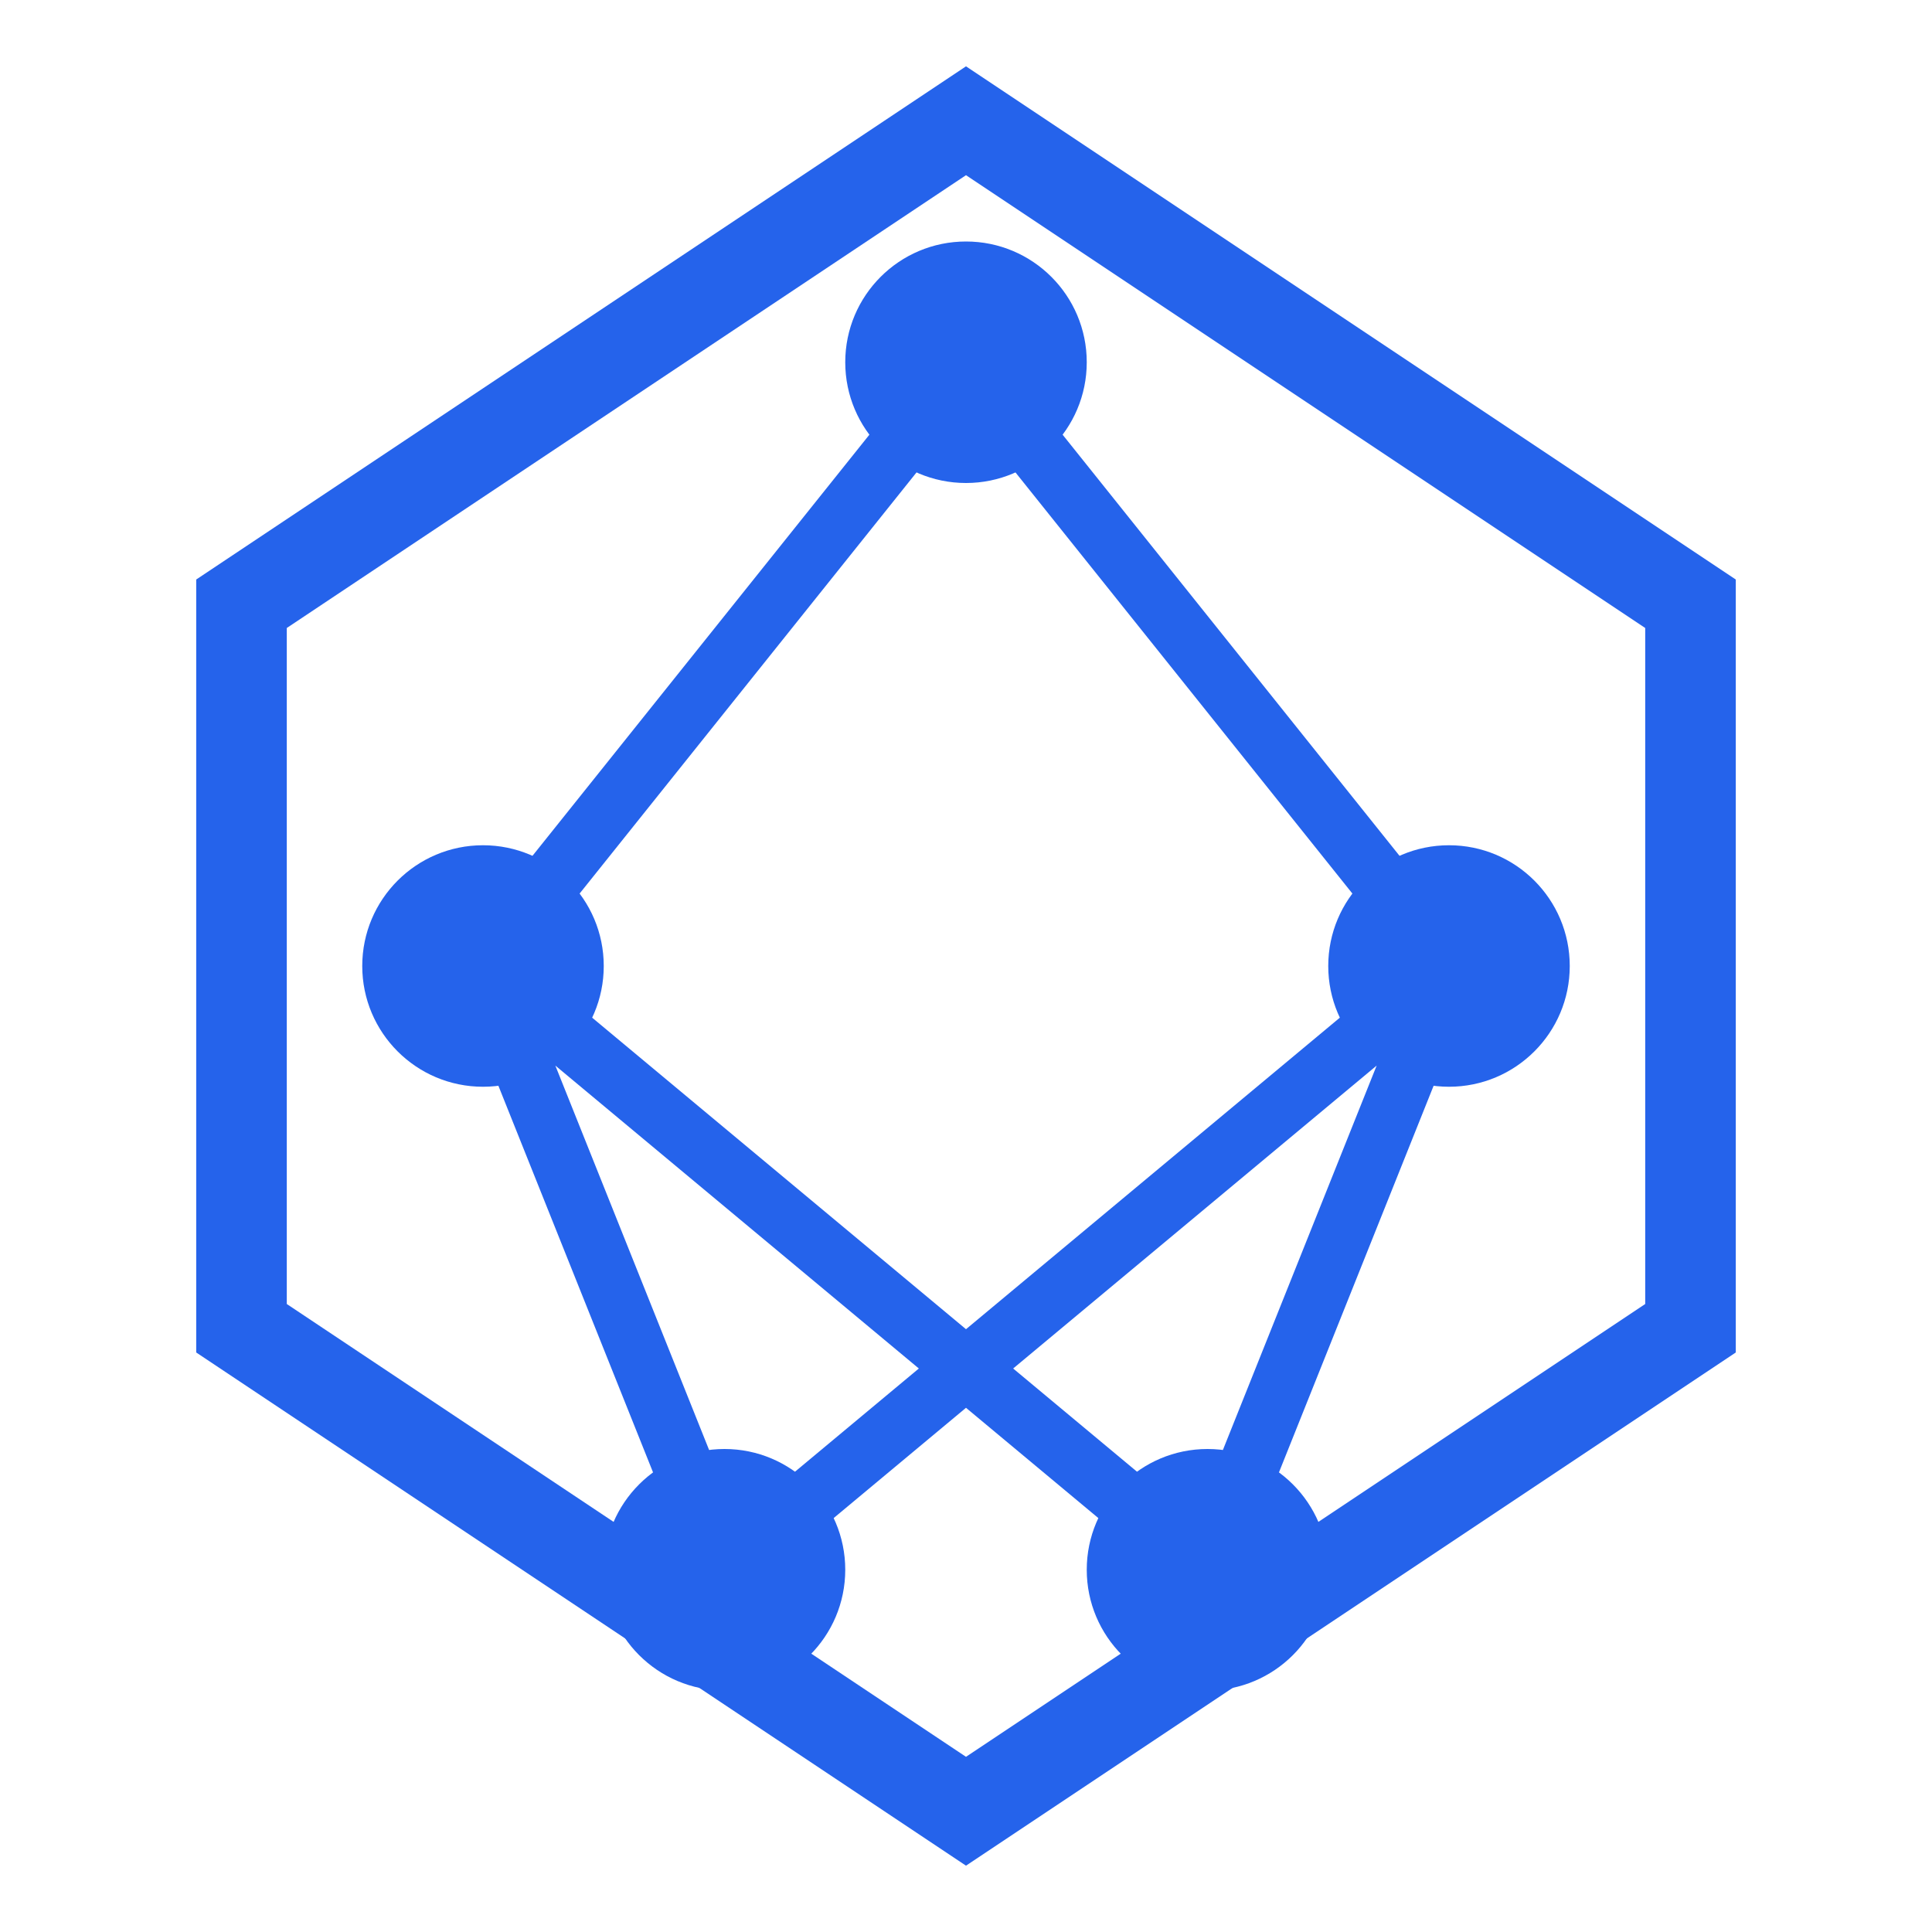
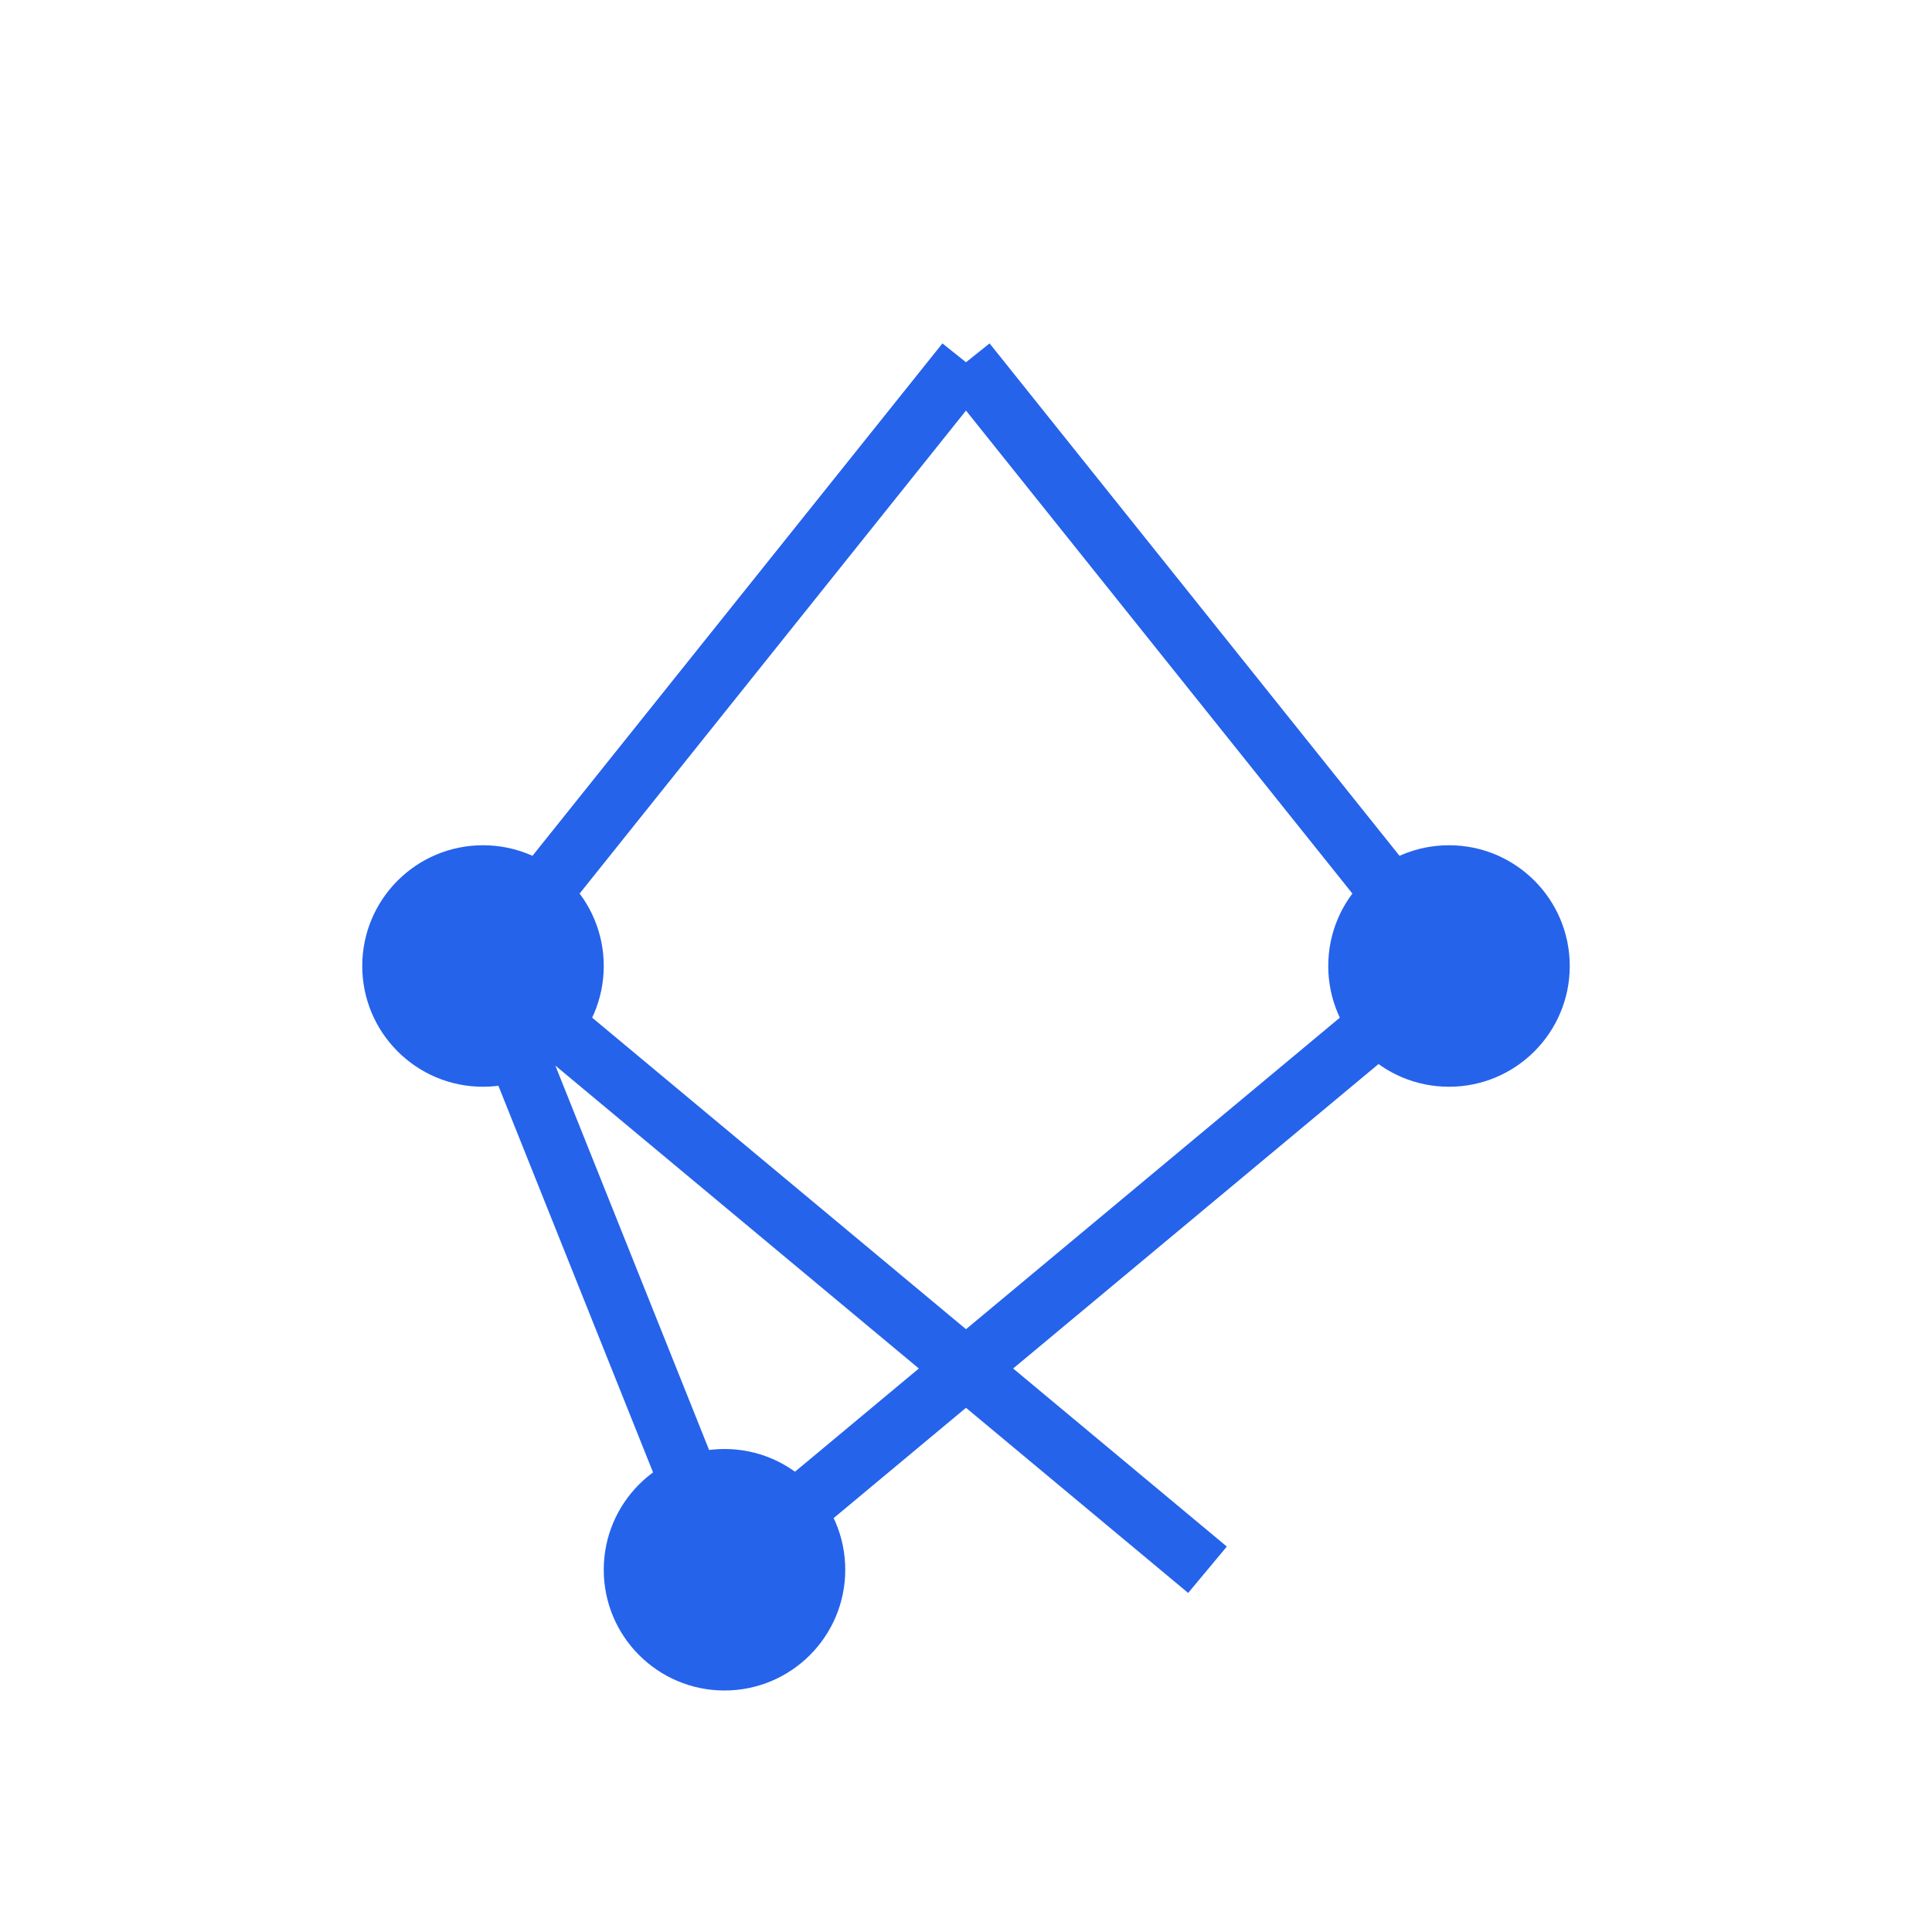
<svg xmlns="http://www.w3.org/2000/svg" width="32" height="32" viewBox="0 0 512 512" fill="none">
-   <circle cx="256" cy="96" r="32" fill="#2563eb" />
  <circle cx="128" cy="256" r="32" fill="#2563eb" />
  <circle cx="384" cy="256" r="32" fill="#2563eb" />
  <circle cx="192" cy="416" r="32" fill="#2563eb" />
-   <circle cx="320" cy="416" r="32" fill="#2563eb" />
-   <path d="M256 96 L128 256 M256 96 L384 256 M128 256 L192 416 M128 256 L320 416 M384 256 L192 416 M384 256 L320 416" stroke="#2563eb" stroke-width="16" />
-   <path d="M256 32 L448 160 L448 352 L256 480 L64 352 L64 160 Z" stroke="#2563eb" stroke-width="24" fill="none" />
+   <path d="M256 96 L128 256 M256 96 L384 256 M128 256 L192 416 M128 256 L320 416 M384 256 L192 416 M384 256 " stroke="#2563eb" stroke-width="16" />
</svg>